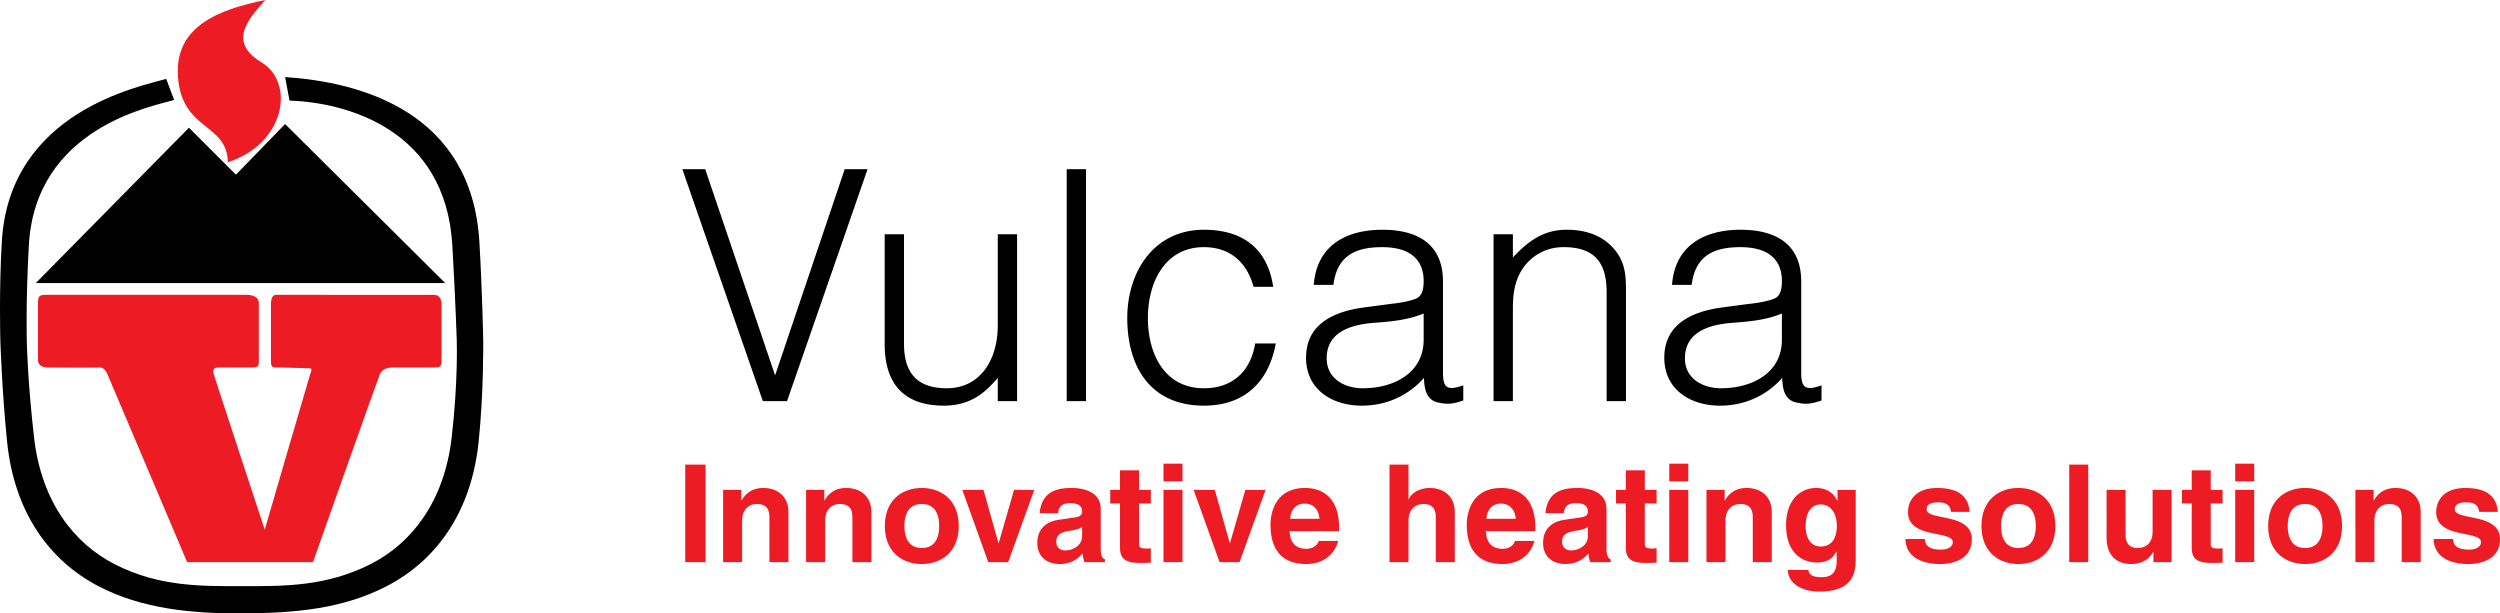
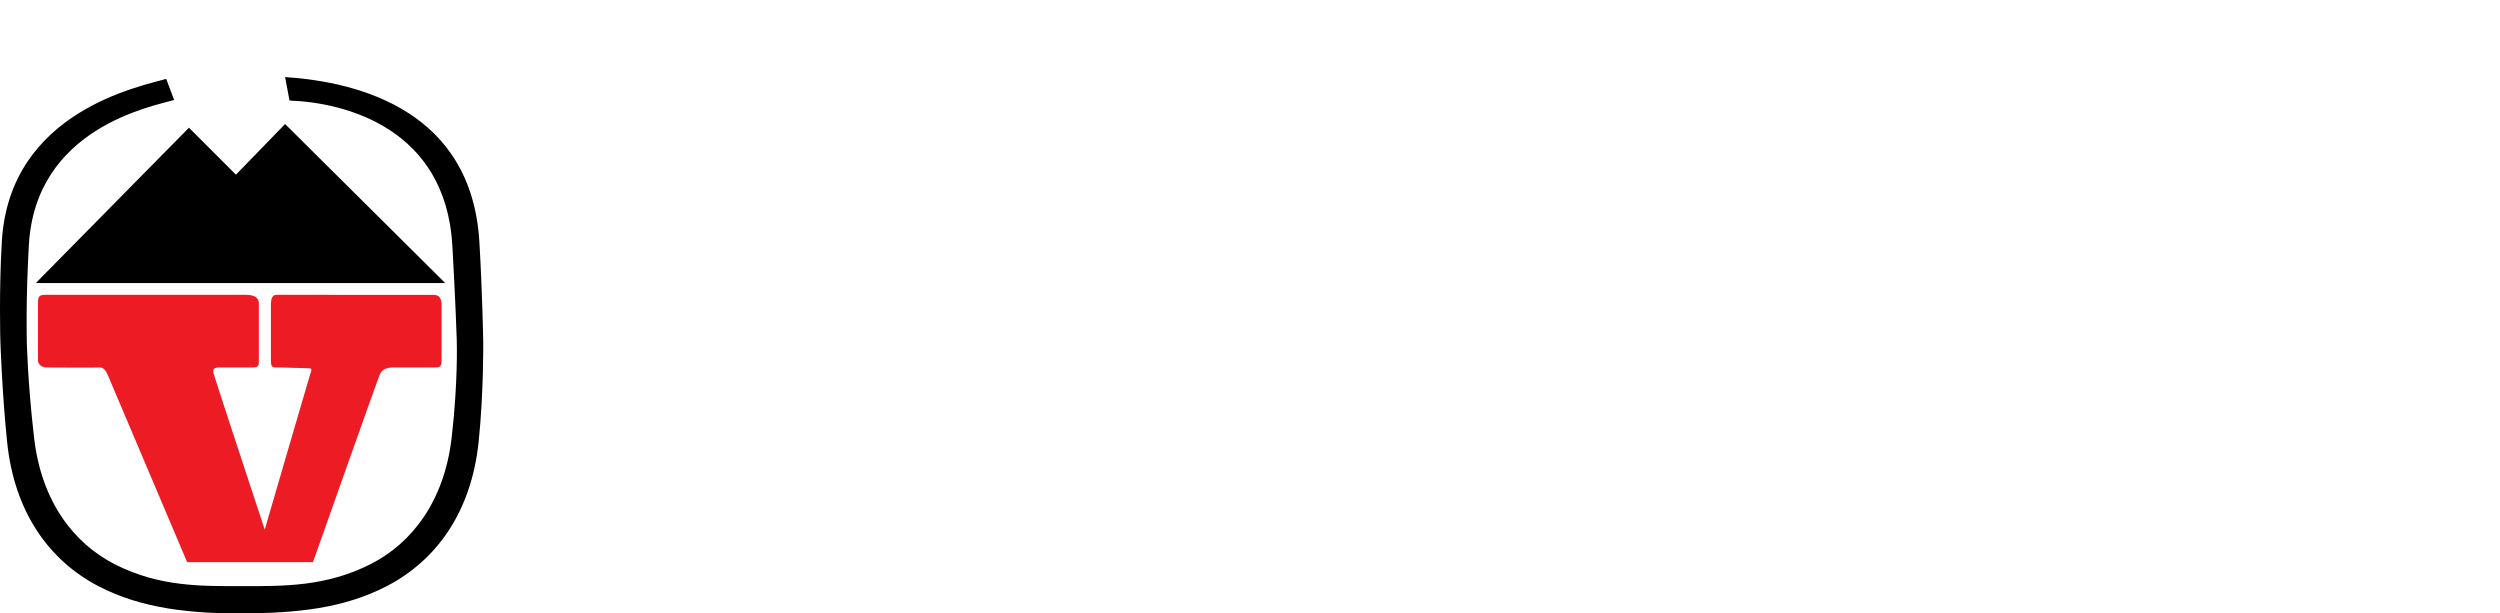
<svg xmlns="http://www.w3.org/2000/svg" xml:space="preserve" id="Layer_1" width="387.185" height="95" x="0" y="0" version="1.1" viewBox="0 0 387.185 95">
  <g>
-     <path fill="#ED1C24" d="M41.083 0c-2.728 3.076-5.796 6.485-.569 9.666 5.228 3.181 3.639 12.61-5.227 15.456-.114-6.142-7.16-4.78-7.728-13.304C27.043 4.095 33.808 1.486 41.083 0" />
    <path d="m36.537 27.056-7.274-7.276L5.541 43.844h63.415L44.152 19.209l-7.615 7.847" />
    <path fill="#ED1C24" d="M38.155 45.661H7.074c-.908 0-1.192.17-1.192 1.194v8.92c0 .691.568 1.137 1.478 1.137s7.387.057 8.069 0c.577-.048 1.022.568 1.249 1.138.228.567 12.302 29.007 12.302 29.007h19.493S58.612 58.39 58.838 57.936c.233-.455.682-1.023 2.048-1.023h6.478c.565 0 1.023 0 1.023-1.022v-8.75c0-.581-.173-1.479-1.194-1.479H42.76c-.47 0-.797.455-.797 1.42v8.865c0 .681.116.966.741.966h1.021-1.021 1.021s3.126.114 3.923.114c.793 0 .622.227.396.909-.187.549-7.045 24.092-7.045 24.092s-7.842-23.751-7.957-24.32c-.112-.568.227-.795.796-.795h4.944c.853 0 1.306.008 1.306-.795v-9.206c-.001-.568-.454-1.251-1.933-1.251" />
    <path d="M37.617 90.779c-6.416 0-12.936.129-19.831-3.383-6.25-3.182-11.345-9.596-12.5-19.547-1.004-8.626-1.137-14.943-1.137-14.943v-.228s-.17-6.023.319-14.7c1.025-18.188 19.023-21.476 22.5-22.494l-1.226-3.267C21.876 13.362 1.473 17.18.284 37.389-.17 45.12.056 52.792.056 52.792s.253 7.948 1.046 15.65c1.126 10.967 6.576 18.405 14.183 22.364 6.804 3.541 14.631 4.233 22.332 4.192 8.158-.047 15.527-.708 22.332-4.247 7.606-3.962 13.057-11.401 14.182-22.368.797-7.699.708-15.533.708-15.533s-.136-7.639-.594-15.366c-1.186-20.219-18.473-24.781-30.091-25.552l.681 3.637c8.664.315 24.205 4.305 25.226 22.504.495 8.671.682 14.661.682 14.661v.227s.208 6.205-.795 14.832c-1.156 9.95-6.249 16.364-12.497 19.547-6.901 3.512-13.417 3.439-19.834 3.439" />
  </g>
  <g>
-     <path d="M105.675 26.201h3.542l10.828 31.934 10.778-31.934h3.543l-12.474 35.925h-3.743l-12.474-35.925zM154.528 36.28h2.994v25.846h-2.994v-3.592c-1.597 1.796-3.792 4.291-8.333 4.291-6.886 0-9.181-4.142-9.181-9.53V36.28h2.994v16.965c0 4.44 1.946 6.886 6.637 6.886 4.939 0 7.884-4.091 7.884-9.78V36.28zM165.204 62.126V26.201h2.994v35.925h-2.994zM194.143 44.413c-1.048-3.842-3.692-6.137-7.684-6.137-6.137 0-8.682 5.589-8.682 10.978 0 5.438 2.495 10.877 8.682 10.877 4.441 0 7.236-2.644 7.935-6.936h3.192c-1.048 5.737-4.641 9.63-11.127 9.63-8.233 0-11.875-5.938-11.875-13.571 0-7.186 4.141-13.672 11.875-13.672 5.938 0 9.831 2.844 10.729 8.831h-3.045zM215.448 47.058c1.097-.099 2.942-.399 3.94-.848.999-.449 1.099-1.796 1.099-2.694 0-3.044-1.796-5.239-6.437-5.239-4.142 0-6.986 1.348-7.535 5.838h-3.043c.449-6.087 4.989-8.532 10.628-8.532 5.238 0 9.38 2.045 9.38 8.033v14.07c0 2.346.6 2.895 3.144 1.996v2.346c-.449.149-1.496.499-2.345.499a5.86 5.86 0 0 1-1.347-.15c-1.996-.299-2.346-2.046-2.396-3.842-2.495 2.794-5.888 4.291-9.63 4.291-4.541 0-8.632-2.445-8.632-7.435 0-4.341 2.993-6.986 9.031-7.784l4.143-.549zm5.039 1.497c-2.545 1.048-5.14 1.247-7.734 1.447-4.54.349-7.284 1.996-7.284 5.488 0 3.144 2.744 4.641 5.588 4.641 4.74 0 9.431-2.295 9.431-7.534v-4.042zM234.307 62.126h-2.994V36.28h2.994v3.593c2.396-2.545 4.74-4.291 8.333-4.291 3.144 0 6.037.998 7.884 3.692 1.248 1.846 1.298 3.792 1.298 5.938v16.914h-2.995V45.262c0-4.64-1.896-6.986-6.686-6.986-3.692 0-6.237 2.395-7.186 5.04-.598 1.646-.648 3.093-.648 4.89v13.92zM270.93 47.058c1.097-.099 2.943-.399 3.941-.848.998-.449 1.098-1.796 1.098-2.694 0-3.044-1.796-5.239-6.437-5.239-4.142 0-6.985 1.348-7.535 5.838h-3.043c.449-6.087 4.989-8.532 10.628-8.532 5.239 0 9.38 2.045 9.38 8.033v14.07c0 2.346.6 2.895 3.144 1.996v2.346c-.449.149-1.496.499-2.344.499-.499 0-.899-.05-1.349-.15-1.995-.299-2.344-2.046-2.395-3.842-2.495 2.794-5.888 4.291-9.63 4.291-4.54 0-8.632-2.445-8.632-7.435 0-4.341 2.993-6.986 9.031-7.784l4.143-.549zm5.039 1.497c-2.545 1.048-5.14 1.247-7.733 1.447-4.541.349-7.285 1.996-7.285 5.488 0 3.144 2.744 4.641 5.588 4.641 4.74 0 9.431-2.295 9.431-7.534v-4.042z" />
-   </g>
+     </g>
  <g fill="#ED1C24">
-     <path d="M109.276 87.057h-3.154V71.958h3.154v15.099zM122.105 87.057h-2.944v-6.792c0-.82-.042-2.208-1.914-2.208-1.304 0-2.313.883-2.313 2.586v6.414h-2.943V75.869h2.818v1.641h.042c.399-.674 1.24-1.935 3.364-1.935 2.187 0 3.89 1.282 3.89 3.743v7.739zM134.957 87.057h-2.944v-6.792c0-.82-.042-2.208-1.914-2.208-1.304 0-2.313.883-2.313 2.586v6.414h-2.944V75.869h2.818v1.641h.042c.399-.674 1.24-1.935 3.364-1.935 2.187 0 3.89 1.282 3.89 3.743v7.739zM142.762 87.351c-3.007 0-5.719-1.851-5.719-5.888s2.712-5.888 5.719-5.888 5.719 1.851 5.719 5.888-2.712 5.888-5.719 5.888zm0-9.294c-2.271 0-2.691 1.976-2.691 3.406 0 1.43.42 3.406 2.691 3.406s2.691-1.977 2.691-3.406c0-1.431-.42-3.406-2.691-3.406zM156.144 87.057h-3.091l-4.016-11.188h3.28l2.313 8.243h.042l2.376-8.243h3.133l-4.037 11.188zM170.472 84.869c0 1.325.295 1.619.652 1.745v.442h-3.175c-.168-.526-.21-.694-.273-1.325-.673.693-1.62 1.619-3.617 1.619-1.682 0-3.406-.946-3.406-3.259 0-2.188 1.388-3.302 3.259-3.575l2.649-.399c.463-.063 1.031-.252 1.031-.884 0-1.24-1.178-1.303-1.935-1.303-1.471 0-1.724.903-1.808 1.556h-2.839c.337-3.428 2.713-3.911 5.005-3.911 1.577 0 4.458.483 4.458 3.238v6.056zm-2.881-3.259c-.294.23-.778.42-1.998.609-1.093.189-1.998.463-1.998 1.683 0 1.03.799 1.346 1.367 1.346 1.304 0 2.629-.841 2.629-2.208v-1.43zM176.405 75.869h1.829v2.104h-1.829v6.077c0 .651.021.904 1.22.904.189 0 .399-.021.609-.043v2.229c-.462.021-.925.042-1.388.042h-.378c-2.544 0-3.007-.968-3.007-2.418v-6.792h-1.514v-2.104h1.514v-3.027h2.944v3.028zM183.136 74.544h-2.944v-2.733h2.944v2.733zm0 1.325v11.188h-2.944V75.869h2.944zM191.969 87.057h-3.091l-4.016-11.188h3.28l2.313 8.243h.042l2.375-8.243h3.133l-4.036 11.188zM207.261 83.775c-.778 2.691-3.008 3.575-4.921 3.575-3.154 0-5.571-1.514-5.571-6.119 0-1.346.462-5.656 5.361-5.656 2.208 0 5.257 1.052 5.257 6.161v.525h-7.675c.084.842.252 2.734 2.628 2.734.82 0 1.662-.422 1.893-1.221h3.028zm-2.903-3.426c-.168-1.809-1.324-2.355-2.271-2.355-1.388 0-2.124.884-2.292 2.355h4.563zM225.308 87.057h-2.943v-6.792c0-.82-.042-2.208-1.914-2.208-1.303 0-2.312.883-2.312 2.586v6.414h-2.944V71.958h2.944v5.362h.042c.378-.926 1.64-1.745 3.238-1.745 2.187 0 3.89 1.282 3.89 3.743v7.739zM237.654 83.775c-.777 2.691-3.007 3.575-4.92 3.575-3.154 0-5.572-1.514-5.572-6.119 0-1.346.462-5.656 5.362-5.656 2.208 0 5.257 1.052 5.257 6.161v.525h-7.675c.084.842.251 2.734 2.628 2.734.819 0 1.662-.422 1.893-1.221h3.027zm-2.901-3.426c-.168-1.809-1.324-2.355-2.271-2.355-1.388 0-2.125.884-2.292 2.355h4.563zM248.803 84.869c0 1.325.294 1.619.652 1.745v.442h-3.175c-.169-.526-.211-.694-.274-1.325-.672.693-1.618 1.619-3.616 1.619-1.682 0-3.406-.946-3.406-3.259 0-2.188 1.389-3.302 3.259-3.575l2.65-.399c.463-.063 1.029-.252 1.029-.884 0-1.24-1.177-1.303-1.934-1.303-1.473 0-1.725.903-1.809 1.556h-2.839c.337-3.428 2.713-3.911 5.005-3.911 1.576 0 4.457.483 4.457 3.238v6.056zm-2.881-3.259c-.294.23-.777.42-1.997.609-1.094.189-1.998.463-1.998 1.683 0 1.03.799 1.346 1.367 1.346 1.304 0 2.628-.841 2.628-2.208v-1.43zM254.736 75.869h1.829v2.104h-1.829v6.077c0 .651.021.904 1.22.904.189 0 .4-.021.609-.043v2.229c-.462.021-.925.042-1.388.042h-.377c-2.544 0-3.007-.968-3.007-2.418v-6.792h-1.515v-2.104h1.515v-3.027h2.943v3.028zM261.467 74.544h-2.943v-2.733h2.943v2.733zm0 1.325v11.188h-2.943V75.869h2.943zM274.401 87.057h-2.943v-6.792c0-.82-.043-2.208-1.914-2.208-1.304 0-2.313.883-2.313 2.586v6.414h-2.943V75.869h2.817v1.641h.042c.399-.674 1.24-1.935 3.365-1.935 2.187 0 3.89 1.282 3.89 3.743v7.739zM287.4 75.869v10.598c0 1.935-.147 5.152-5.657 5.152-2.312 0-4.751-.988-4.878-3.365h3.196c.126.568.357 1.137 2.061 1.137 1.577 0 2.334-.757 2.334-2.565v-1.347l-.042-.041c-.483.862-1.22 1.682-2.985 1.682-2.691 0-4.816-1.871-4.816-5.782 0-3.869 2.188-5.762 4.647-5.762 2.082 0 2.923 1.219 3.28 1.956h.042V75.87h2.818zm-5.424 8.769c1.997 0 2.501-1.703 2.501-3.238 0-1.809-.883-3.279-2.522-3.279-1.094 0-2.312.799-2.312 3.405-.001 1.43.586 3.112 2.333 3.112zM302.168 79.276c-.127-.715-.38-1.473-1.978-1.473-1.599 0-1.808.61-1.808 1.094 0 1.767 7.002.484 7.002 4.605 0 3.259-3.155 3.848-4.9 3.848-2.544 0-5.298-.884-5.383-3.869h3.028c0 .946.589 1.64 2.439 1.64 1.514 0 1.871-.735 1.871-1.155 0-1.872-6.939-.463-6.939-4.647 0-1.641 1.031-3.743 4.521-3.743 2.188 0 4.794.547 5.025 3.701h-2.878zM312.601 87.351c-3.008 0-5.72-1.851-5.72-5.888s2.712-5.888 5.72-5.888c3.007 0 5.719 1.851 5.719 5.888s-2.713 5.888-5.719 5.888zm0-9.294c-2.271 0-2.691 1.976-2.691 3.406 0 1.43.421 3.406 2.691 3.406s2.691-1.977 2.691-3.406c0-1.431-.421-3.406-2.691-3.406zM323.412 87.057h-2.943V71.958h2.943v15.099zM336.325 87.057h-2.817v-1.578h-.042c-.673 1.199-1.851 1.872-3.406 1.872-2.208 0-3.807-1.262-3.807-4.122V75.87h2.944v6.939c0 1.725 1.009 2.061 1.913 2.061.967 0 2.271-.547 2.271-2.545V75.87h2.943v11.187zM342.385 75.869h1.83v2.104h-1.83v6.077c0 .651.021.904 1.22.904.189 0 .399-.021.61-.043v2.229a30.67 30.67 0 0 1-1.388.042h-.379c-2.545 0-3.007-.968-3.007-2.418v-6.792h-1.514v-2.104h1.514v-3.027h2.943v3.028zM349.116 74.544h-2.943v-2.733h2.943v2.733zm0 1.325v11.188h-2.943V75.869h2.943zM357.003 87.351c-3.006 0-5.72-1.851-5.72-5.888s2.714-5.888 5.72-5.888c3.007 0 5.719 1.851 5.719 5.888s-2.712 5.888-5.719 5.888zm0-9.294c-2.271 0-2.691 1.976-2.691 3.406 0 1.43.421 3.406 2.691 3.406 2.271 0 2.691-1.977 2.691-3.406 0-1.431-.42-3.406-2.691-3.406zM374.901 87.057h-2.944v-6.792c0-.82-.042-2.208-1.912-2.208-1.305 0-2.313.883-2.313 2.586v6.414h-2.944V75.869h2.817v1.641h.043c.399-.674 1.24-1.935 3.363-1.935 2.188 0 3.891 1.282 3.891 3.743v7.739zM383.968 79.276c-.126-.715-.378-1.473-1.977-1.473-1.598 0-1.809.61-1.809 1.094 0 1.767 7.003.484 7.003 4.605 0 3.259-3.154 3.848-4.899 3.848-2.545 0-5.3-.884-5.383-3.869h3.027c0 .946.59 1.64 2.439 1.64 1.514 0 1.872-.735 1.872-1.155 0-1.872-6.939-.463-6.939-4.647 0-1.641 1.029-3.743 4.521-3.743 2.188 0 4.794.547 5.025 3.701h-2.88z" />
-   </g>
+     </g>
</svg>